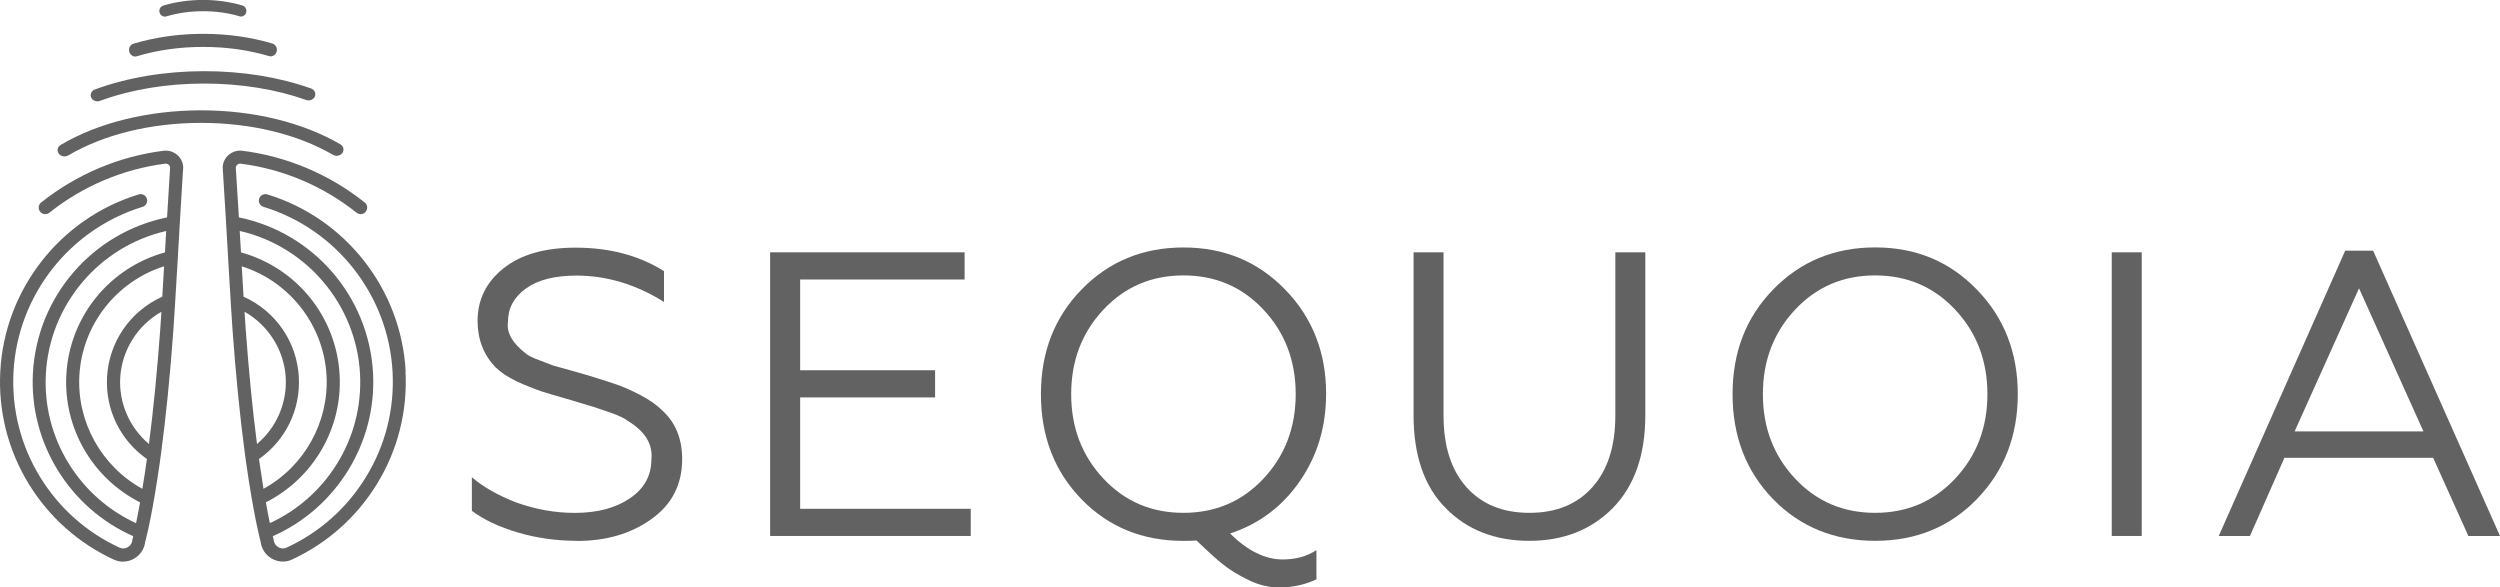
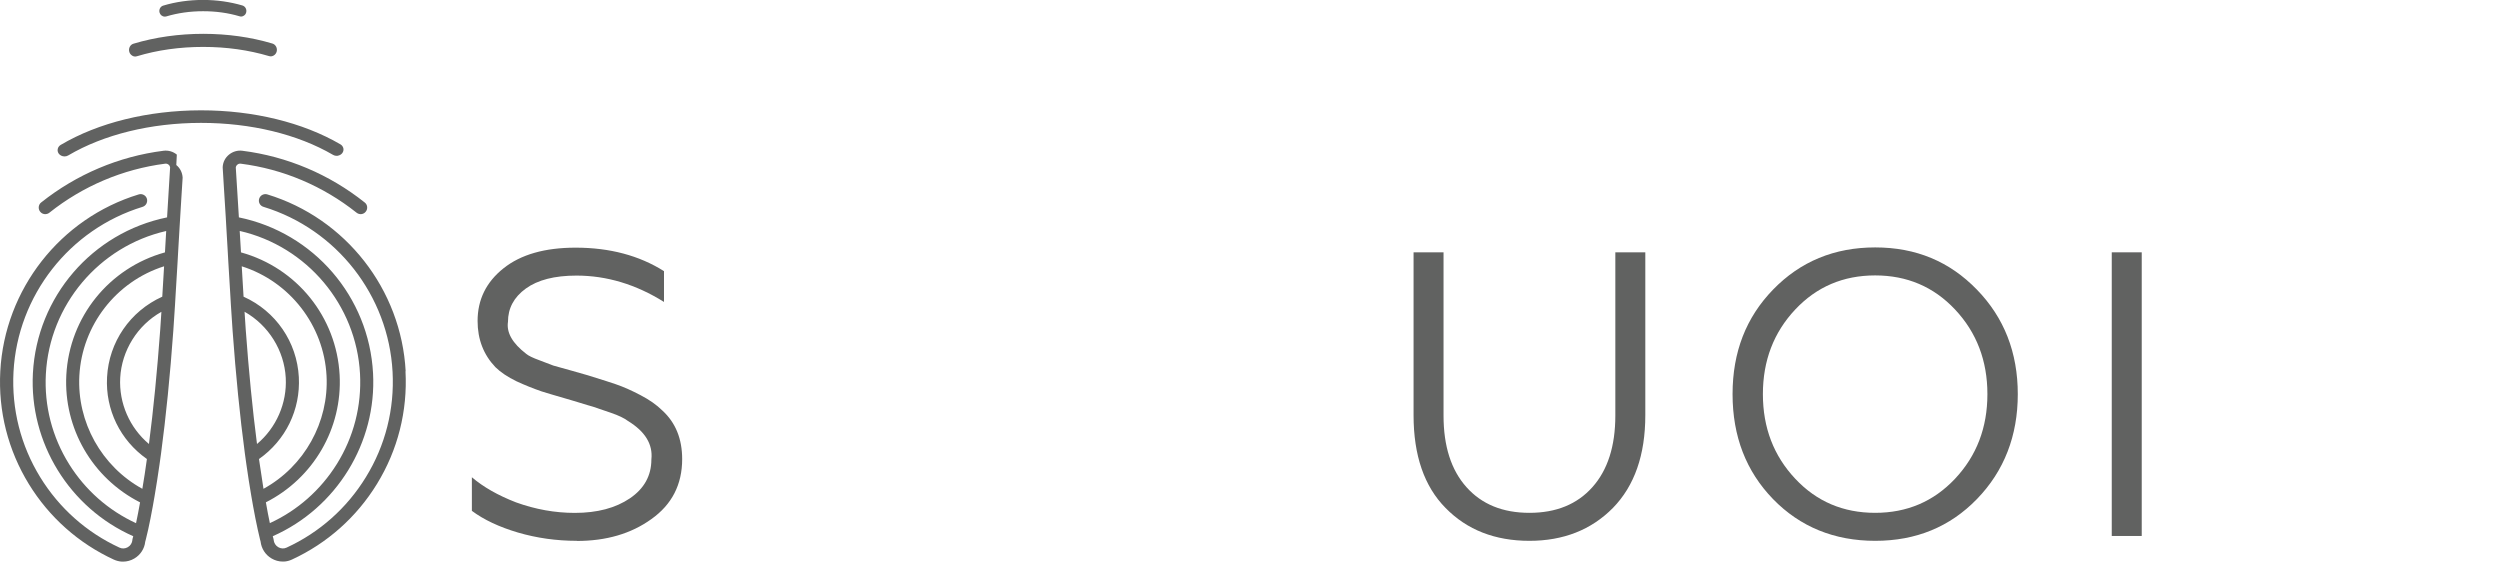
<svg xmlns="http://www.w3.org/2000/svg" id="Layer_2" data-name="Layer 2" viewBox="0 0 427.82 100.53">
  <defs>
    <style>      .cls-1 {        fill: #616261;      }    </style>
  </defs>
  <g id="Layer_1-2" data-name="Layer 1">
    <path class="cls-1" d="M98.72,92.55c-3.51,0-6.88-.48-10.09-1.42-3.21-.95-5.84-2.19-7.88-3.71v-5.75c1.94,1.66,4.46,3.1,7.56,4.3,3.32,1.2,6.68,1.8,10.05,1.8,3.84,0,6.98-.83,9.43-2.49,2.45-1.66,3.68-3.89,3.68-6.66.28-2.59-1.07-4.79-4.02-6.59-.6-.46-1.57-.93-2.91-1.39l-3.05-1.04c-.14-.05-.42-.12-.83-.24-.42-.11-.87-.25-1.35-.41-.49-.16-.99-.31-1.49-.45-2.87-.83-4.58-1.34-5.13-1.52-1.48-.51-2.91-1.09-4.3-1.73-1.52-.74-2.73-1.55-3.61-2.42-2.03-2.13-3.05-4.76-3.05-7.91,0-3.65,1.48-6.66,4.44-9.01,2.96-2.36,7.08-3.53,12.34-3.53,5.82,0,10.87,1.34,15.12,4.02v5.27c-4.81-3.01-9.81-4.51-14.98-4.51-3.74,0-6.63.74-8.67,2.22-2.04,1.48-3.05,3.38-3.05,5.69-.28,1.85.77,3.67,3.12,5.48.37.32,1.13.69,2.29,1.11l2.36.9,2.98.83,2.91.83c2.54.79,4.14,1.3,4.79,1.53,1.34.46,2.75,1.09,4.23,1.87,1.52.79,2.77,1.67,3.74,2.63,2.27,2.08,3.39,4.85,3.39,8.32,0,4.35-1.76,7.77-5.27,10.26-3.47,2.5-7.72,3.74-12.76,3.74" />
-     <polygon class="cls-1" points="166.12 91.72 131.79 91.72 131.79 43.18 165.07 43.18 165.07 47.83 136.93 47.83 136.93 63.36 160.02 63.36 160.02 68.01 136.93 68.01 136.93 87.07 166.12 87.07 166.12 91.72" />
-     <path class="cls-1" d="M226.93,67.45c0,5.59-1.5,10.56-4.5,14.9-2.96,4.3-6.93,7.29-11.93,8.95,3,2.96,6.01,4.44,9.02,4.44,2.21,0,4.14-.53,5.76-1.6v5c-1.94.92-4.07,1.39-6.38,1.39-1.8,0-3.58-.44-5.34-1.32-1.71-.83-3.17-1.73-4.37-2.7-.83-.65-2.32-1.99-4.44-4.02-.32.04-1.06.07-2.22.07-7.03,0-12.85-2.38-17.47-7.14-4.62-4.76-6.93-10.75-6.93-17.96s2.31-13.13,6.93-17.89c4.67-4.81,10.49-7.22,17.47-7.22s12.74,2.41,17.41,7.22c4.67,4.8,7,10.77,7,17.89M188.86,81.94c3.65,3.89,8.2,5.82,13.66,5.82s10.01-1.94,13.66-5.82c3.7-3.93,5.55-8.76,5.55-14.49s-1.85-10.57-5.55-14.5c-3.65-3.88-8.21-5.82-13.66-5.82s-10.01,1.94-13.66,5.82c-3.7,3.93-5.55,8.76-5.55,14.5s1.85,10.56,5.55,14.49" />
    <path class="cls-1" d="M261.74,92.55c-5.92,0-10.7-1.88-14.36-5.62-3.65-3.69-5.48-8.99-5.48-15.88v-27.87h5.13v27.94c0,5.23,1.3,9.31,3.92,12.24,2.61,2.93,6.2,4.4,10.78,4.4s8.17-1.47,10.78-4.4c2.61-2.93,3.92-7.01,3.92-12.24v-27.94h5.13v27.87c0,6.8-1.85,12.09-5.55,15.88-3.7,3.74-8.46,5.62-14.29,5.62" />
    <path class="cls-1" d="M303.42,49.56c4.67-4.81,10.49-7.22,17.48-7.22s12.73,2.41,17.4,7.22c4.67,4.8,7,10.77,7,17.89s-2.33,13.15-7,17.96c-4.62,4.76-10.42,7.14-17.4,7.14s-12.85-2.38-17.48-7.14c-4.62-4.76-6.93-10.75-6.93-17.96s2.31-13.13,6.93-17.89M307.23,81.94c3.65,3.89,8.2,5.82,13.66,5.82s10-1.94,13.66-5.82c3.7-3.93,5.55-8.76,5.55-14.49s-1.85-10.57-5.55-14.5c-3.65-3.88-8.21-5.82-13.66-5.82s-10.01,1.94-13.66,5.82c-3.7,3.93-5.55,8.76-5.55,14.5s1.85,10.56,5.55,14.49" />
    <rect class="cls-1" x="361.38" y="43.18" width="5.13" height="48.54" />
-     <path class="cls-1" d="M385.03,91.72h-5.34l21.64-48.82h4.78l21.71,48.82h-5.41l-6.03-13.38h-25.45l-5.9,13.38ZM403.69,49.35l-11.02,24.48h22.05l-11.02-24.48Z" />
-     <path class="cls-1" d="M30.26,26.46c-.64-.53-1.47-.77-2.29-.66-7.64.97-14.87,4.03-20.93,8.85-.23.18-.38.45-.41.75-.03.29.05.59.24.82.19.24.45.39.75.42.3.03.6-.05.83-.24,5.73-4.56,12.58-7.46,19.81-8.39.22-.03.42.03.59.17.15.12.24.29.26.45-.15,2.89-.27,4.04-.52,8.57-12.83,2.63-22.26,13.58-22.96,26.66-.64,11.89,6.25,23.08,17.17,27.9-.07.27-.11.41-.11.42l-.03.12v.09c-.05.53-.33.99-.79,1.25-.45.26-.97.29-1.43.07-5.62-2.59-10.31-6.76-13.56-12.05-3.33-5.42-4.91-11.65-4.57-18.02.7-13.07,9.58-24.42,22.08-28.24.29-.09.52-.28.66-.54.14-.27.17-.57.09-.85-.09-.29-.28-.52-.55-.66-.26-.14-.57-.17-.85-.08C10.31,37.36.8,49.52.05,63.53c-.37,6.83,1.33,13.51,4.89,19.31,3.48,5.67,8.51,10.14,14.53,12.92.44.2.91.32,1.39.35.06,0,.13,0,.2,0,.66,0,1.33-.18,1.92-.53,1.05-.61,1.75-1.69,1.87-2.87.02-.07.06-.2.1-.37.08-.34.23-.91.41-1.73.26-1.19.53-2.53.79-3.98.1-.55.2-1.14.31-1.77.29-1.69.57-3.5.84-5.39.08-.6.17-1.22.26-1.87.84-6.28,1.55-13.35,2.1-21.02.07-1.03.17-2.52.29-4.41l.11-1.89c.1-1.65.21-3.5.33-5.47l.1-1.81c.08-1.33.16-2.69.24-4.09l.1-1.78c.27-4.8.36-5.63.52-8.45v-.12c-.06-.83-.44-1.58-1.08-2.1M11.35,64.17c-.49,9.12,4.46,17.66,12.62,21.8-.23,1.29-.46,2.48-.69,3.56-4.73-2.18-8.69-5.67-11.46-10.11-2.89-4.64-4.27-9.97-3.97-15.43.63-11.79,9.09-21.83,20.59-24.46-.07,1.25-.14,2.47-.21,3.66-9.57,2.65-16.35,11.07-16.88,20.98M18.32,64.55c-.3,5.56,2.25,10.79,6.82,14-.24,1.76-.5,3.47-.78,5.1-6.98-3.84-11.21-11.42-10.78-19.36.46-8.61,6.28-16.12,14.5-18.72-.11,1.88-.21,3.63-.31,5.2-5.51,2.49-9.13,7.76-9.45,13.78M27.62,53.35c-.08,1.23-.15,2.27-.2,3.05-.52,7.07-1.16,13.65-1.93,19.58-3.32-2.79-5.15-7-4.92-11.31.25-4.68,2.95-9.01,7.05-11.31" />
+     <path class="cls-1" d="M30.26,26.46c-.64-.53-1.47-.77-2.29-.66-7.64.97-14.87,4.03-20.93,8.85-.23.18-.38.45-.41.75-.03.29.05.59.24.82.19.24.45.39.75.42.3.03.6-.05.83-.24,5.73-4.56,12.58-7.46,19.81-8.39.22-.03.42.03.59.17.15.12.24.29.26.45-.15,2.89-.27,4.04-.52,8.57-12.83,2.63-22.26,13.58-22.96,26.66-.64,11.89,6.25,23.08,17.17,27.9-.07.27-.11.41-.11.42l-.03.12v.09c-.05.53-.33.99-.79,1.25-.45.26-.97.29-1.43.07-5.62-2.59-10.31-6.76-13.56-12.05-3.33-5.42-4.91-11.65-4.57-18.02.7-13.07,9.58-24.42,22.08-28.24.29-.09.52-.28.66-.54.14-.27.17-.57.09-.85-.09-.29-.28-.52-.55-.66-.26-.14-.57-.17-.85-.08C10.31,37.36.8,49.52.05,63.53c-.37,6.83,1.33,13.51,4.89,19.31,3.48,5.67,8.51,10.14,14.53,12.92.44.2.91.32,1.39.35.06,0,.13,0,.2,0,.66,0,1.33-.18,1.92-.53,1.05-.61,1.75-1.69,1.87-2.87.02-.07.06-.2.1-.37.08-.34.23-.91.41-1.73.26-1.19.53-2.53.79-3.98.1-.55.2-1.14.31-1.77.29-1.69.57-3.5.84-5.39.08-.6.17-1.22.26-1.87.84-6.28,1.55-13.35,2.1-21.02.07-1.03.17-2.52.29-4.41l.11-1.89c.1-1.65.21-3.5.33-5.47l.1-1.81c.08-1.33.16-2.69.24-4.09c.27-4.8.36-5.63.52-8.45v-.12c-.06-.83-.44-1.58-1.08-2.1M11.35,64.17c-.49,9.12,4.46,17.66,12.62,21.8-.23,1.29-.46,2.48-.69,3.56-4.73-2.18-8.69-5.67-11.46-10.11-2.89-4.64-4.27-9.97-3.97-15.43.63-11.79,9.09-21.83,20.59-24.46-.07,1.25-.14,2.47-.21,3.66-9.57,2.65-16.35,11.07-16.88,20.98M18.32,64.55c-.3,5.56,2.25,10.79,6.82,14-.24,1.76-.5,3.47-.78,5.1-6.98-3.84-11.21-11.42-10.78-19.36.46-8.61,6.28-16.12,14.5-18.72-.11,1.88-.21,3.63-.31,5.2-5.51,2.49-9.13,7.76-9.45,13.78M27.62,53.35c-.08,1.23-.15,2.27-.2,3.05-.52,7.07-1.16,13.65-1.93,19.58-3.32-2.79-5.15-7-4.92-11.31.25-4.68,2.95-9.01,7.05-11.31" />
    <path class="cls-1" d="M69.42,63.53c-.75-14-10.26-26.17-23.67-30.26-.28-.09-.59-.06-.86.08-.26.14-.45.37-.54.66-.18.59.15,1.22.75,1.39,12.51,3.82,21.38,15.17,22.08,28.24.34,6.37-1.23,12.6-4.57,18.02-3.25,5.3-7.94,9.46-13.56,12.05-.46.22-.99.19-1.43-.07-.46-.27-.74-.73-.79-1.25l-.02-.13-.02-.09s-.04-.18-.11-.41c10.91-4.81,17.8-16.01,17.16-27.89-.7-13.08-10.14-24.04-22.96-26.67-.26-4.53-.37-5.7-.53-8.53.02-.19.12-.37.27-.49.16-.14.37-.2.58-.17,7.23.92,14.08,3.82,19.82,8.39.24.19.53.27.82.24.3-.03.57-.18.75-.42.19-.23.27-.52.24-.82-.03-.3-.18-.57-.42-.75-6.05-4.82-13.28-7.88-20.93-8.85-.82-.11-1.65.14-2.29.66-.65.53-1.03,1.27-1.08,2.11v.12c.15,2.81.24,3.64.52,8.43l.1,1.78c.08,1.39.16,2.76.24,4.09l.1,1.81c.11,1.97.23,3.82.33,5.47.04.66.08,1.29.11,1.89.12,1.94.22,3.38.29,4.41.56,7.68,1.26,14.76,2.1,21.02.09.65.17,1.27.26,1.87.27,1.89.55,3.7.84,5.39.11.64.21,1.22.31,1.77.26,1.44.53,2.79.79,3.98.17.8.32,1.38.4,1.73.04.18.08.3.09.33.13,1.21.83,2.3,1.88,2.91.59.35,1.25.53,1.91.53.07,0,.13,0,.2,0,.48-.02.94-.14,1.39-.35,6.02-2.78,11.05-7.25,14.53-12.92,3.57-5.8,5.26-12.48,4.89-19.31M58.12,64.17c-.53-9.91-7.31-18.33-16.88-20.98-.07-1.19-.14-2.41-.22-3.67,11.51,2.63,19.96,12.67,20.59,24.46.29,5.46-1.08,10.8-3.97,15.43-2.77,4.44-6.73,7.94-11.46,10.11-.23-1.08-.46-2.28-.68-3.56,8.16-4.14,13.11-12.68,12.62-21.8M51.14,64.55c-.32-6.02-3.94-11.3-9.46-13.78-.1-1.56-.2-3.31-.31-5.2,8.23,2.61,14.05,10.11,14.51,18.72.43,7.94-3.8,15.52-10.79,19.36-.26-1.61-.52-3.33-.77-5.1,4.57-3.21,7.11-8.44,6.82-14M48.9,64.67c.23,4.31-1.61,8.53-4.92,11.31-.77-5.93-1.41-12.51-1.93-19.58-.06-.78-.12-1.82-.2-3.05,4.1,2.31,6.8,6.63,7.05,11.31" />
    <path class="cls-1" d="M22.64,9.54c.16.09.33.14.5.14.09,0,.19-.02.28-.05,3.54-1.07,7.36-1.6,11.36-1.6s7.74.53,11.26,1.57c.27.08.54.05.78-.09.26-.14.45-.39.53-.69.07-.28.04-.58-.1-.84-.14-.26-.36-.45-.64-.53-3.69-1.1-7.68-1.66-11.83-1.66s-8.21.57-11.94,1.69c-.55.16-.88.78-.72,1.37.07.29.27.54.52.68" />
    <path class="cls-1" d="M28.21,2.85c.08,0,.17-.01.25-.04,1.96-.59,4.09-.89,6.3-.89s4.29.29,6.24.87c.23.07.48.05.68-.08.23-.12.39-.33.45-.59.13-.5-.15-1.03-.64-1.18-2.11-.62-4.38-.95-6.75-.95s-4.68.33-6.81.97c-.48.14-.77.67-.63,1.18.11.41.47.7.88.7" />
-     <path class="cls-1" d="M16.66,17.34c.15,0,.29-.02.42-.07,5.27-1.94,11.42-2.97,17.79-2.97h.1c6.22,0,12.24.97,17.43,2.81.58.21,1.25-.06,1.48-.59.11-.27.11-.56-.02-.83-.12-.26-.35-.45-.63-.55-5.45-1.94-11.76-2.96-18.25-2.96h-.1c-6.66.01-13.1,1.09-18.64,3.13-.28.1-.5.3-.63.56-.12.27-.13.56,0,.83.18.4.6.65,1.07.65" />
    <path class="cls-1" d="M57.84,26.64c.31-.06.57-.22.74-.45.18-.24.24-.54.18-.82-.07-.28-.25-.53-.52-.68-6.43-3.74-14.89-5.81-23.82-5.81h-.09c-8.99.02-17.49,2.11-23.93,5.91-.27.16-.47.42-.52.71-.06.28.01.56.18.8.22.29.59.47.99.47.23,0,.45-.06.64-.18,6.07-3.57,14.11-5.55,22.66-5.56h.09c8.48,0,16.49,1.94,22.55,5.47.26.15.57.2.87.15" />
  </g>
</svg>